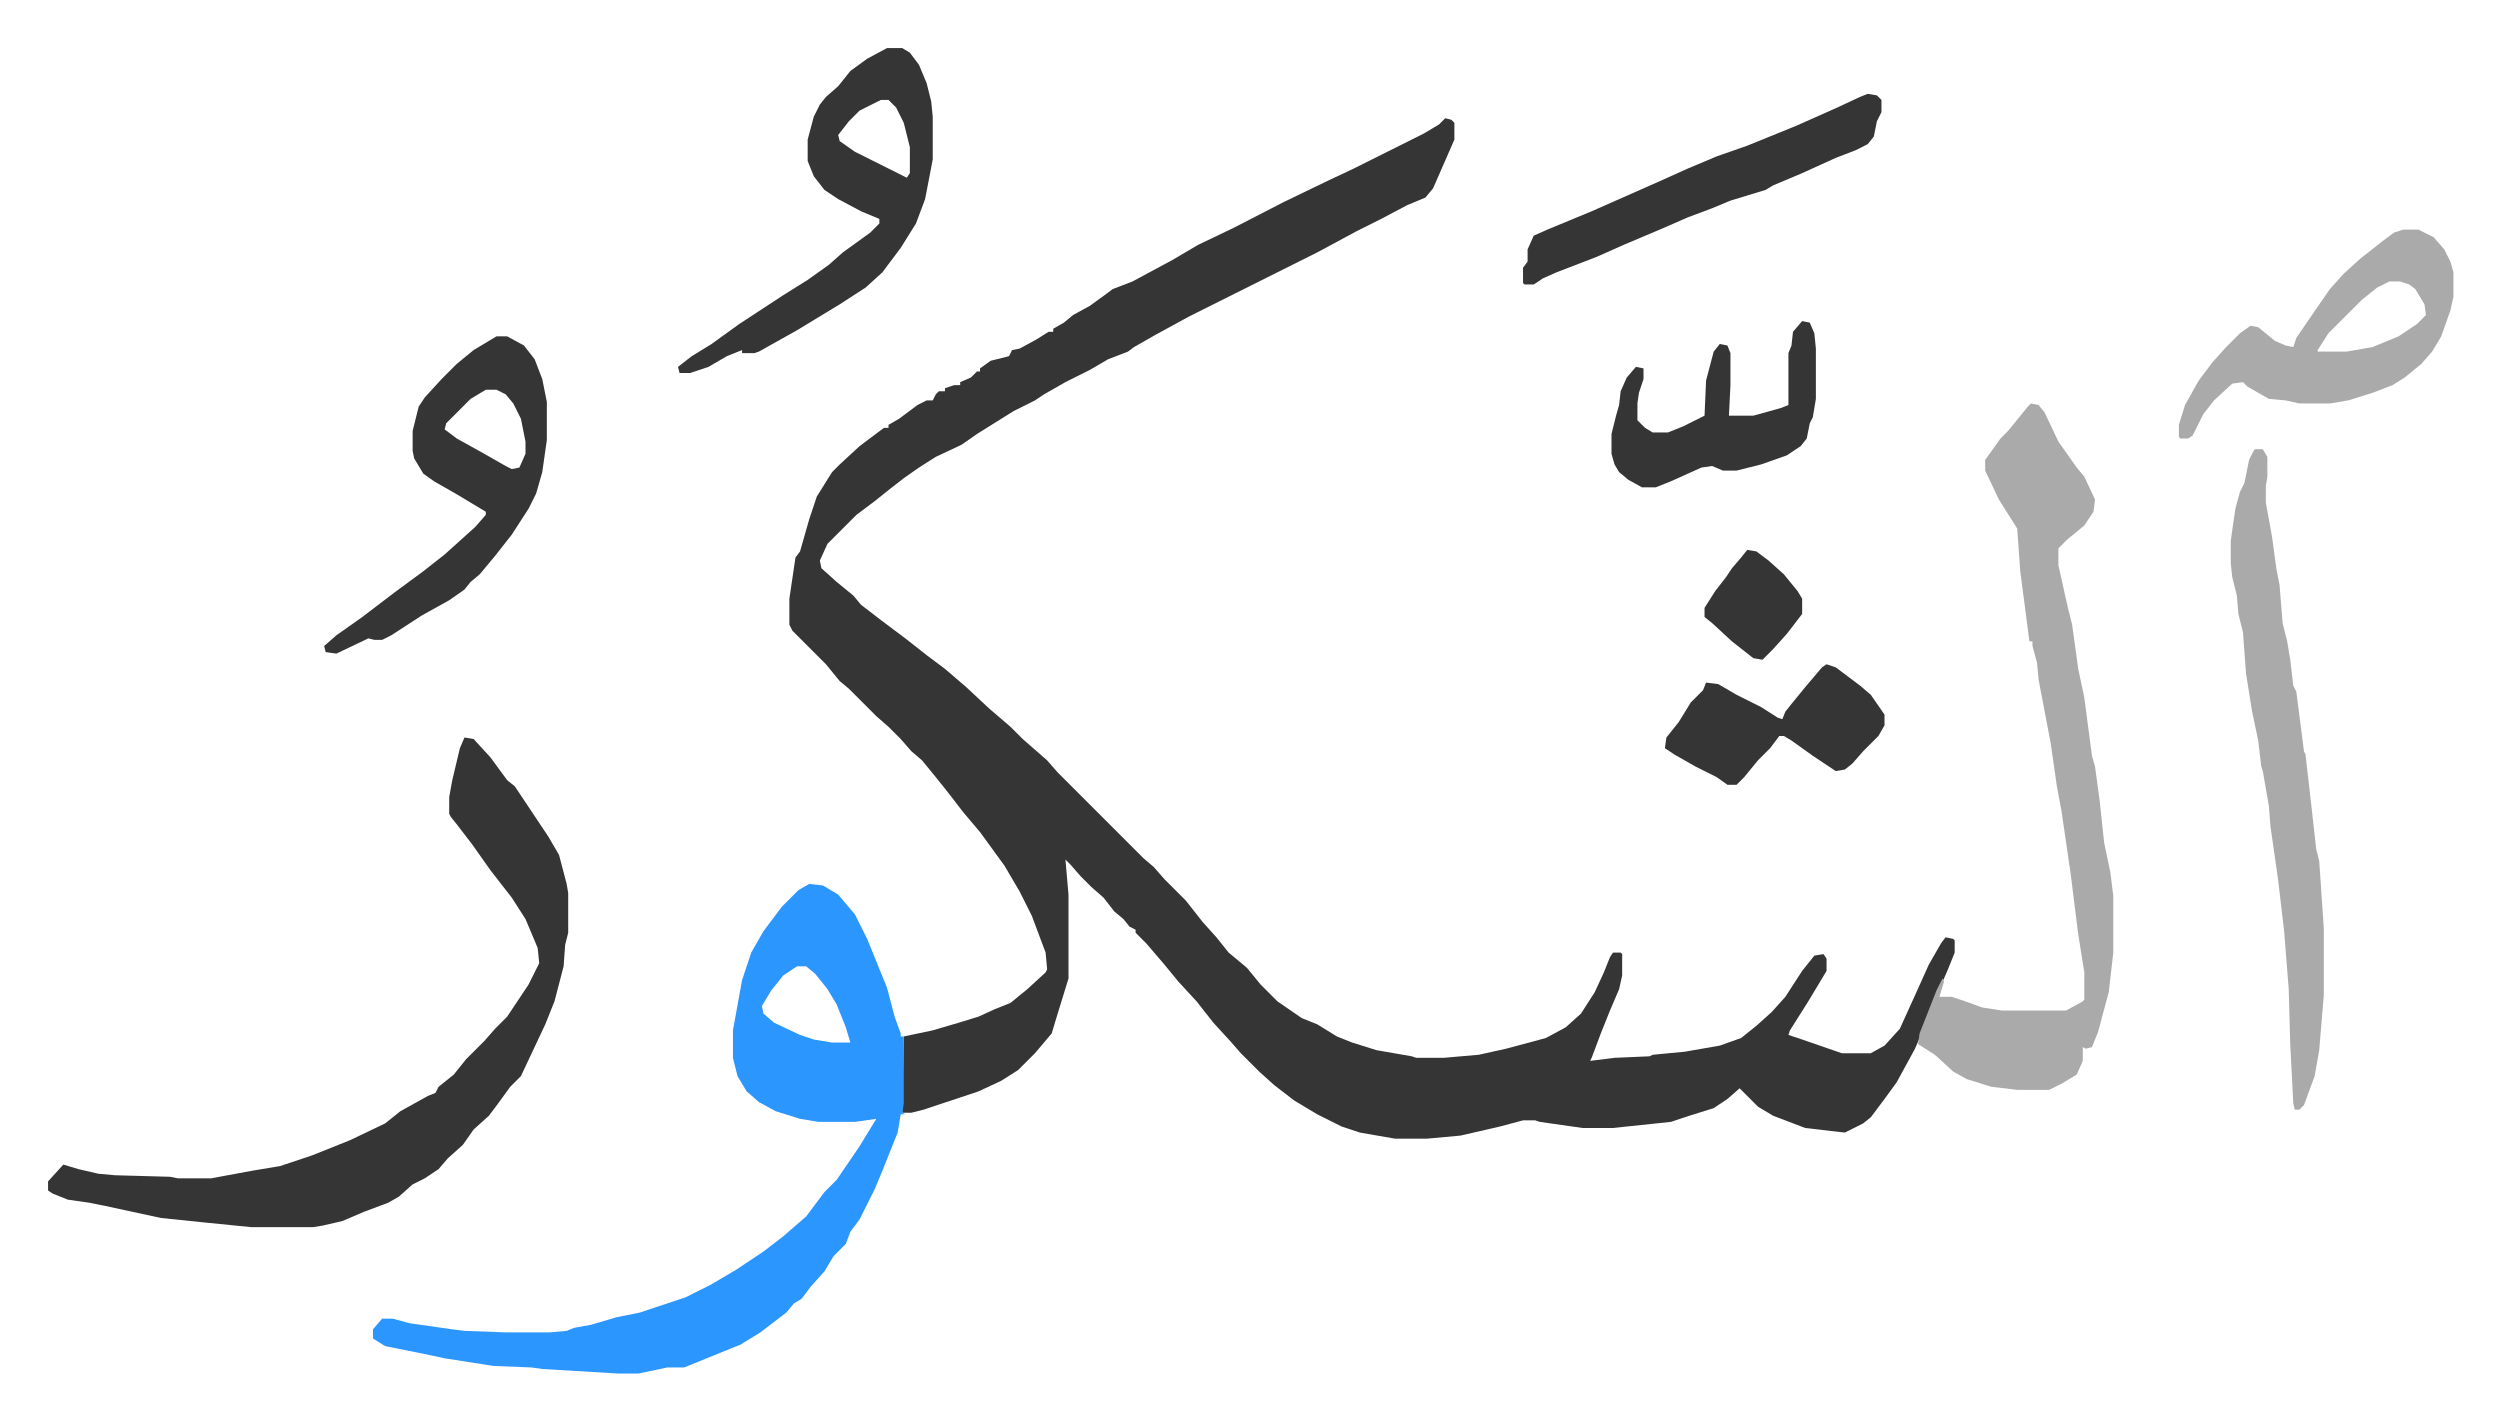
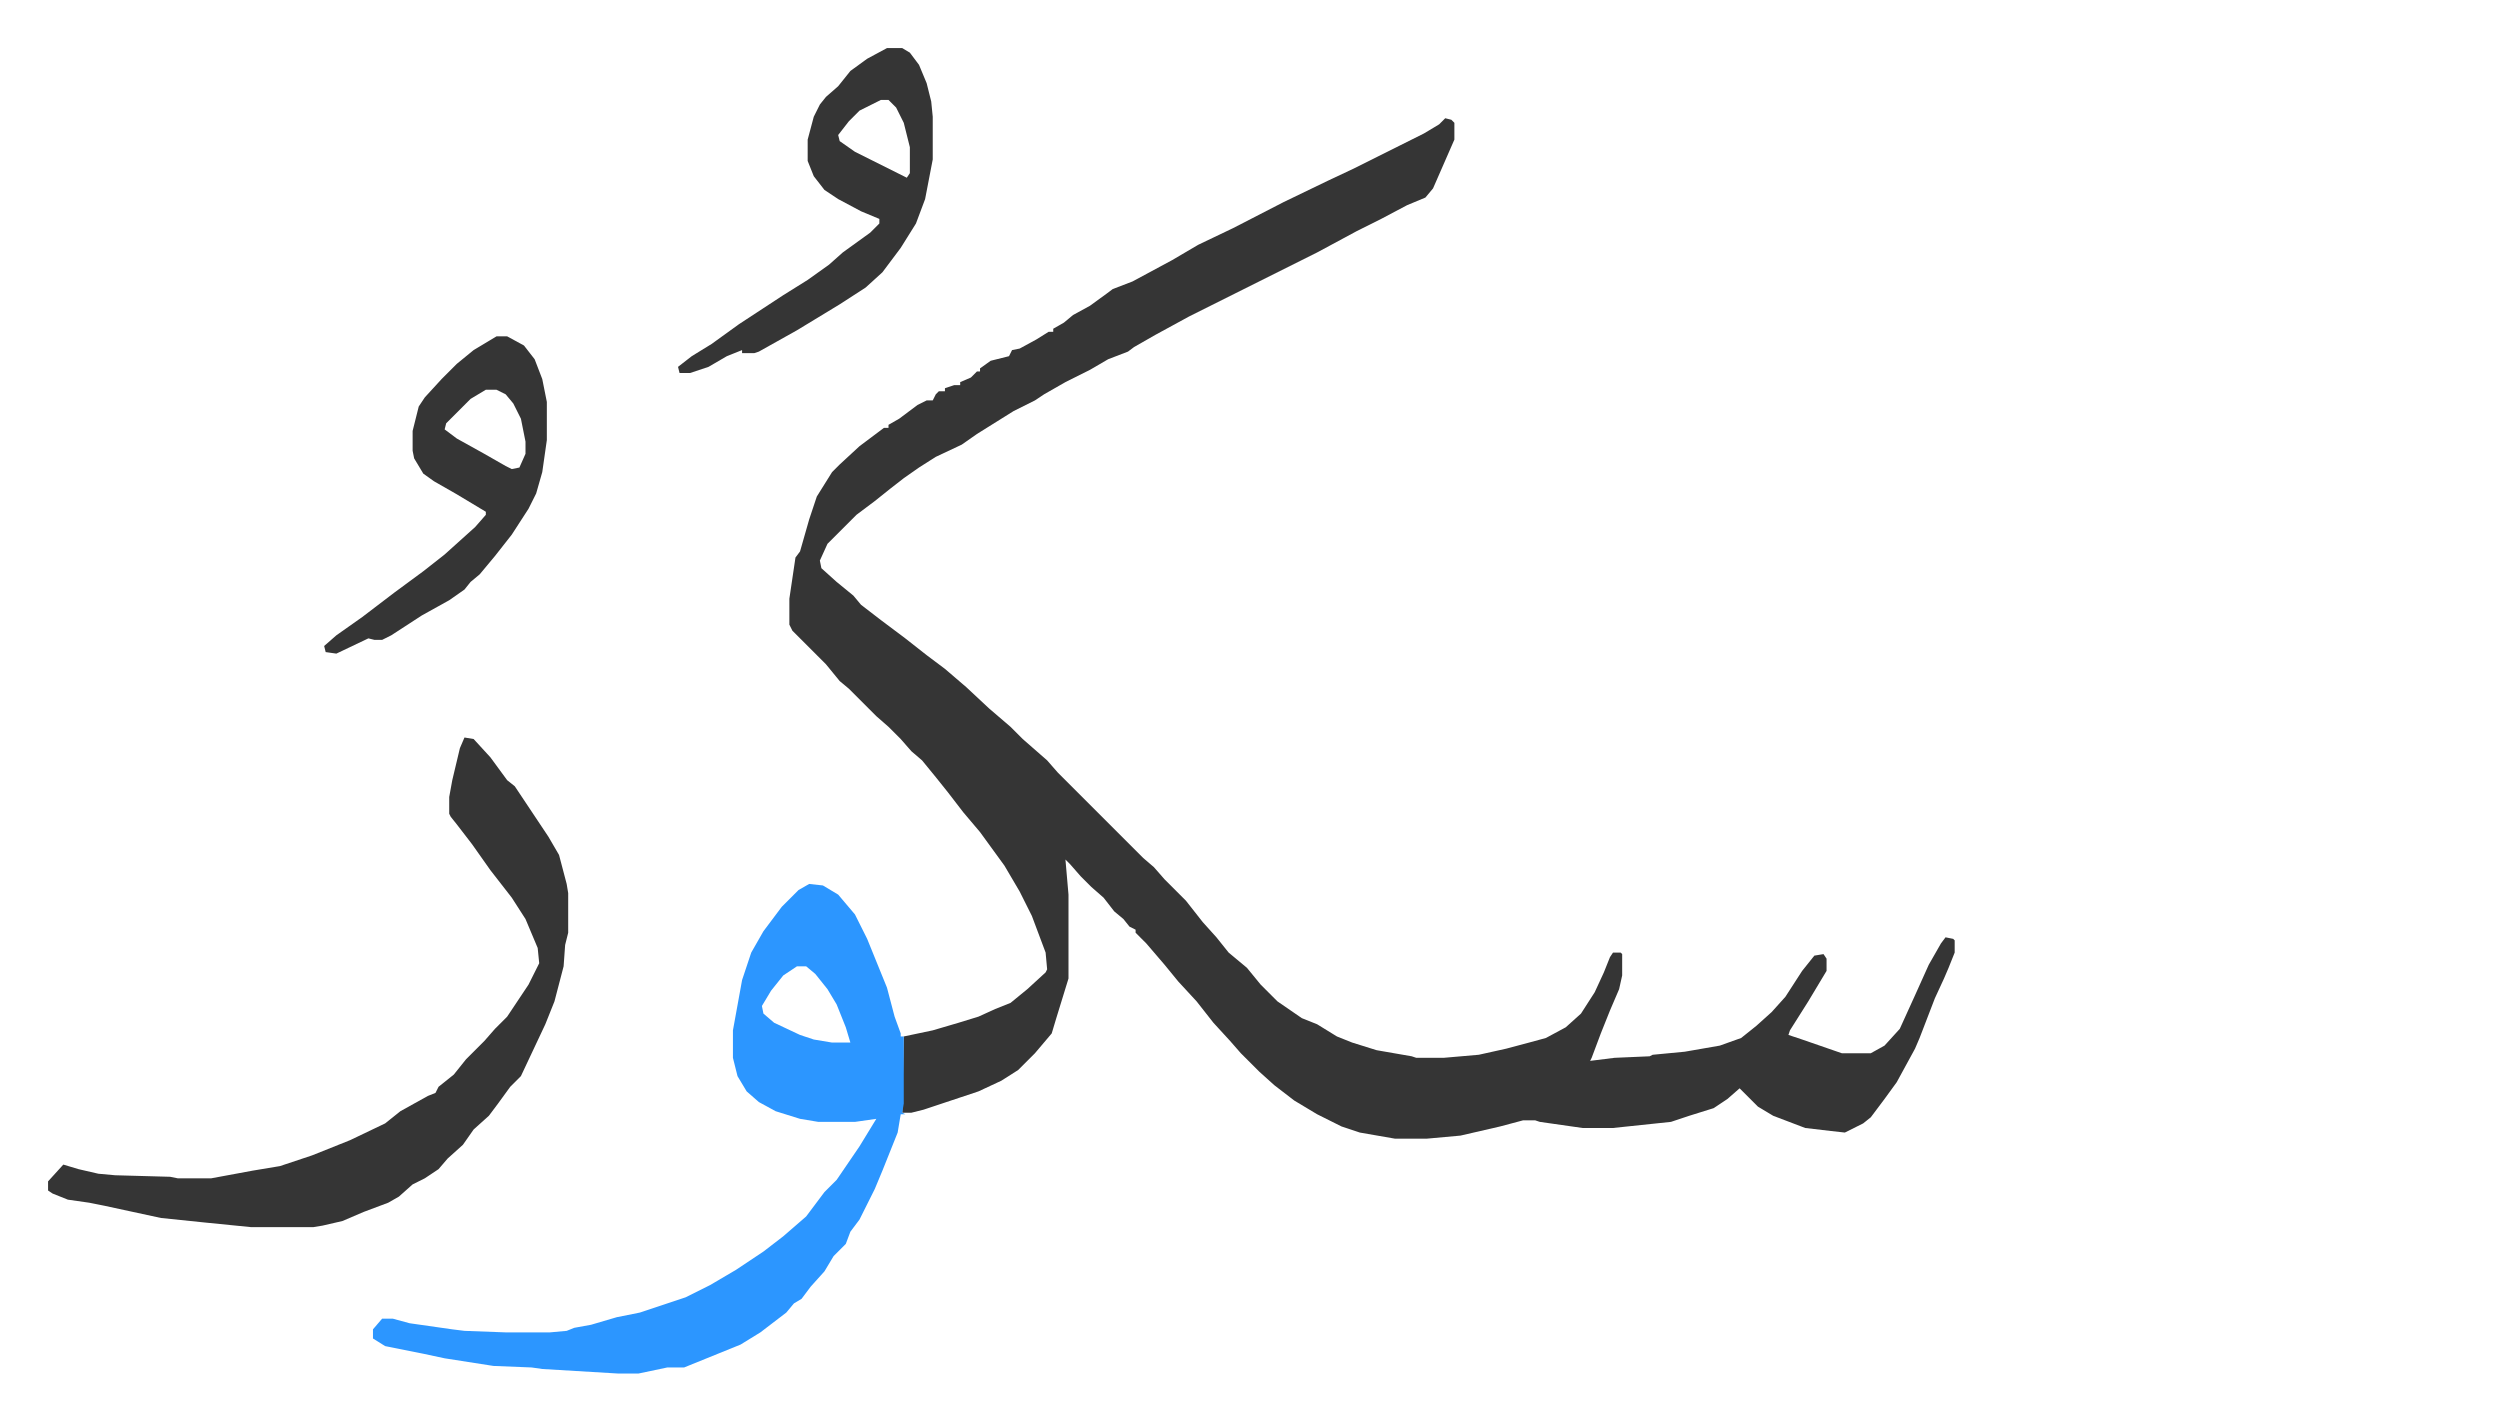
<svg xmlns="http://www.w3.org/2000/svg" role="img" viewBox="-31.52 232.48 1639.04 931.04">
  <path fill="#353535" id="rule_normal" d="M916 310l4 1 2 2v11l-7 16-7 16-5 6-12 5-17 9-16 8-26 14-84 42-22 12-14 8-4 3-13 5-12 7-16 8-14 8-6 4-14 7-24 15-10 7-17 8-11 7-10 7-9 7-10 8-12 9-19 19-5 11 1 5 10 9 11 9 5 6 13 10 16 12 14 11 12 9 14 12 15 14 14 12 8 8 8 7 8 7 7 8 34 34 5 5 17 17 7 6 7 8 14 14 11 14 9 10 8 10 12 10 9 11 11 11 16 11 10 4 13 8 10 4 16 5 23 4 3 1h18l23-2 18-4 15-4 11-3 13-7 10-9 9-14 6-13 4-10 2-3h5l1 1v14l-2 9-6 14-6 15-6 16-1 2 16-2 23-1 2-1 21-2 23-4 14-5 10-8 10-9 9-10 11-17 8-10 6-1 2 3v8l-12 20-12 19-1 3 9 3 26 9h19l9-5 10-11 10-22 9-20 8-14 3-4 5 1 1 1v8l-4 10-3 7-6 13-10 26-3 7-12 22-8 11-9 12-5 4-12 6-9-1-17-2-21-8-10-6-10-10-2-2-8 7-9 6-16 5-12 4-38 4h-20l-28-4-3-1h-8l-15 4-26 6-22 2h-21l-23-4-12-4-16-8-15-9-13-10-10-9-12-12-7-8-11-12-11-14-12-13-9-11-12-14-7-7v-2l-4-2-4-5-6-5-7-9-8-7-7-7-7-8-3-3 2 23v55l-4 13-4 13-3 10-11 13-11 11-11 7-15 7-12 4-9 3-15 5-8 2h-6l1-50 19-4 17-5 13-4 11-5 10-4 11-9 12-11 1-2-1-11-9-24-8-16-10-17-8-11-8-11-11-13-10-13-8-10-9-11-7-6-7-8-8-8-8-7-18-18-6-5-9-11-22-22-2-4v-17l4-27 3-4 6-21 5-15 10-16 5-5 13-12 16-12h3v-2l7-4 12-9 6-3h4l2-4 2-2h4v-2l6-2h4v-2l7-3 4-4h2v-2l7-5 12-3 2-4 5-1 11-6 8-5h3v-2l7-4 6-5 11-6 11-8 4-3 13-5 26-14 17-10 23-11 33-17 29-14 17-8 16-8 14-7 16-8 10-6z" />
  <path fill="#2c96ff" id="rule_madd_permissible_2_4_6" d="M499 812l9 1 10 6 11 13 8 16 13 32 5 19 4 11v2h2v44l-1 6 2 1h-3l-2 12-10 25-5 12-5 10-5 10-6 8-3 8-8 8-6 10-9 10-6 8-5 3-5 6-17 13-13 8-37 15h-11l-19 4h-13l-50-3-7-1-25-1-32-5-14-3-25-5-8-5v-6l6-7h7l11 3 28 4 8 1 27 1h29l11-1 5-2 11-2 17-5 15-3 30-10 16-8 17-10 18-12 13-10 15-13 12-16 8-8 15-22 11-18-14 2h-24l-12-2-16-5-11-6-8-7-6-10-3-12v-18l6-33 6-18 8-14 12-16 11-11zm-8 54l-9 6-8 10-6 10 1 5 7 6 17 8 9 3 12 2h12l-3-10-6-15-6-10-8-10-6-5z" />
  <path fill="#353535" id="rule_normal" d="M273 716l6 1 11 12 11 15 5 4 22 33 7 12 5 19 1 6v26l-2 8-1 14-6 23-6 15-8 17-8 17-7 7-8 11-6 8-10 9-7 10-10 9-6 7-9 6-8 4-9 8-7 4-16 6-14 6-13 3-6 1h-41l-30-3-29-3-37-8-10-2-14-2-10-4-3-2v-6l10-11 10 3 13 3 11 1 36 1 5 1h22l27-5 18-3 21-7 25-10 23-11 10-8 18-10 5-2 2-4 10-8 8-10 5-5 7-7 7-8 8-8 8-12 6-9 7-14-1-10-8-19-9-14-14-18-12-17-10-13-4-5-1-2v-11l2-11 5-21z" />
-   <path fill="#aaa" id="rule_hamzat_wasl" d="M1300 497l5 1 4 5 9 19 12 17 5 6 7 15-1 8-6 9-11 9-5 5-1 1v11l6 27 3 12 4 29 4 19 5 38 2 7 3 22 3 28 4 19 2 16v37l-3 26-7 26-4 10-4 1-2-1v9l-4 9-10 6-8 4h-21l-17-2-16-5-9-5-12-11-11-7 1-7 11-28 4-8 1 2-3 10h8l9 3 11 4 13 2h42l11-6 1-1v-18l-4-25-5-40-6-41-3-16-4-28-8-42-1-11-3-11v-3h-2l-6-46-2-28-12-19-9-19v-7l10-14 5-5 13-16zm147 30h5l3 5v13l-1 6v11l4 22 3 22 2 10 2 25 3 12 2 12 2 17 2 4 5 39 1 2 4 35 3 27 2 8 3 44v44l-3 36-3 17-7 19-3 3h-3l-1-4-2-39-1-36-3-38-4-34-5-35-1-13-4-23-1-3-2-17-4-19-4-25-2-27-3-12-1-12-3-12-1-9v-15l3-21 3-11 3-6 3-15 3-6z" />
  <path fill="#353535" id="rule_normal" d="M550 264h10l5 3 6 8 5 12 3 12 1 10v28l-5 26-6 16-10 16-12 16-11 10-17 11-28 17-25 14-3 1h-8v-2l-10 4-12 7-12 4h-7l-1-4 9-7 13-8 18-13 29-19 16-10 14-10 9-8 18-13 6-6v-3l-12-5-15-8-9-6-7-9-4-10v-14l4-15 4-8 4-5 8-7 8-10 11-8zm-4 34l-14 7-7 7-7 9 1 4 10 7 34 17 2-3v-17l-4-16-5-10-5-5zM294 453h7l11 6 7 9 5 13 3 15v25l-3 21-4 14-5 10-11 17-11 14-10 12-6 5-4 5-10 7-18 10-20 13-6 3h-5l-4-1-21 10-7-1-1-4 8-7 17-12 21-16 19-14 14-11 10-9 10-9 7-8v-2l-20-12-14-8-7-5-6-10-1-5v-13l4-16 4-6 11-12 10-10 11-9zm-7 35l-10 6-16 16-1 4 8 6 18 10 14 8 4 2 5-1 4-9v-8l-3-15-5-10-5-6-6-3z" />
-   <path fill="#aaa" id="rule_hamzat_wasl" d="M1544 383h10l10 5 7 8 4 8 2 7v16l-2 9-6 17-6 10-7 8-11 9-8 5-13 5-16 5-12 2h-20l-9-2-11-1-14-8-3-3-7 1-12 11-7 9-4 8-3 6-3 2h-5l-1-1v-8l4-13 9-16 9-12 9-10 9-9 7-5 5 1 11 9 7 3 5 1 2-6 13-19 9-13 9-10 11-10 14-11 8-6zm-9 34l-8 4-10 8-22 22-7 11v1h19l17-3 17-7 12-8 6-6-1-7-6-10-4-3-6-2z" />
-   <path fill="#353535" id="rule_normal" d="M1193 294l6 1 3 3v8l-3 6-2 10-4 5-8 4-13 5-22 10-19 8-5 3-23 7-12 5-16 6-16 7-26 11-18 8-26 10-9 4-6 4h-6l-1-1v-10l3-4v-8l4-9 9-4 29-12 43-19 20-9 19-8 20-7 32-13 27-12 15-7zm-43 149l5 1 3 7 1 10v33l-2 12-2 4-2 10-4 5-9 6-17 6-16 4h-9l-7-3-7 1-20 9-10 4h-9l-9-5-6-5-3-5-2-7v-13l3-12 2-7 1-9 4-9 6-7 5 1v7l-3 9-1 7v11l5 5 5 3h10l10-4 14-7 1-23 5-19 4-5 5 1 2 5v21l-1 20h16l18-5 5-2v-34l2-5 1-9zm16 225l6 2 16 12 7 6 9 13v7l-4 7-10 10-7 8-5 4-6 1-15-10-14-10-5-3h-3l-6 8-8 8-9 11-5 5h-6l-7-5-14-7-14-8-6-4 1-7 8-10 8-13 8-8 2-5 8 1 12 7 16 8 11 7 3 1 2-5 4-5 9-11 11-13zm-52-75l6 1 8 6 10 9 9 11 3 5v10l-10 13-9 10-7 7-6-1-14-11-13-12-5-4v-6l7-11 7-9 4-6 6-7z" />
</svg>